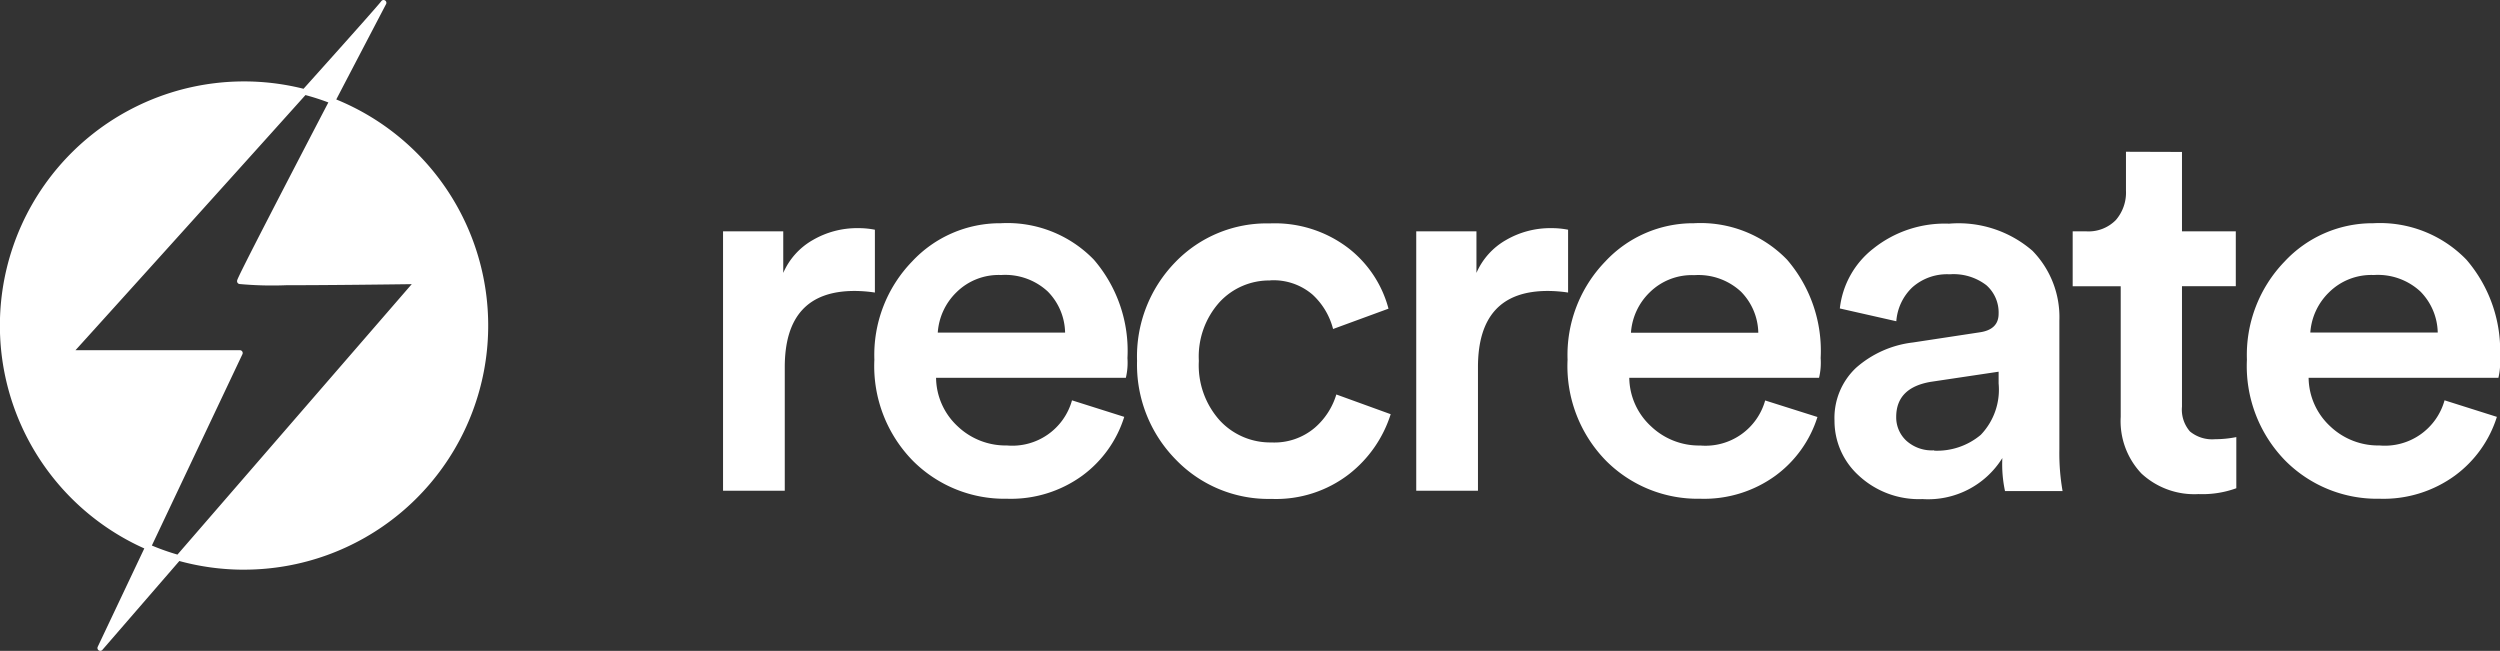
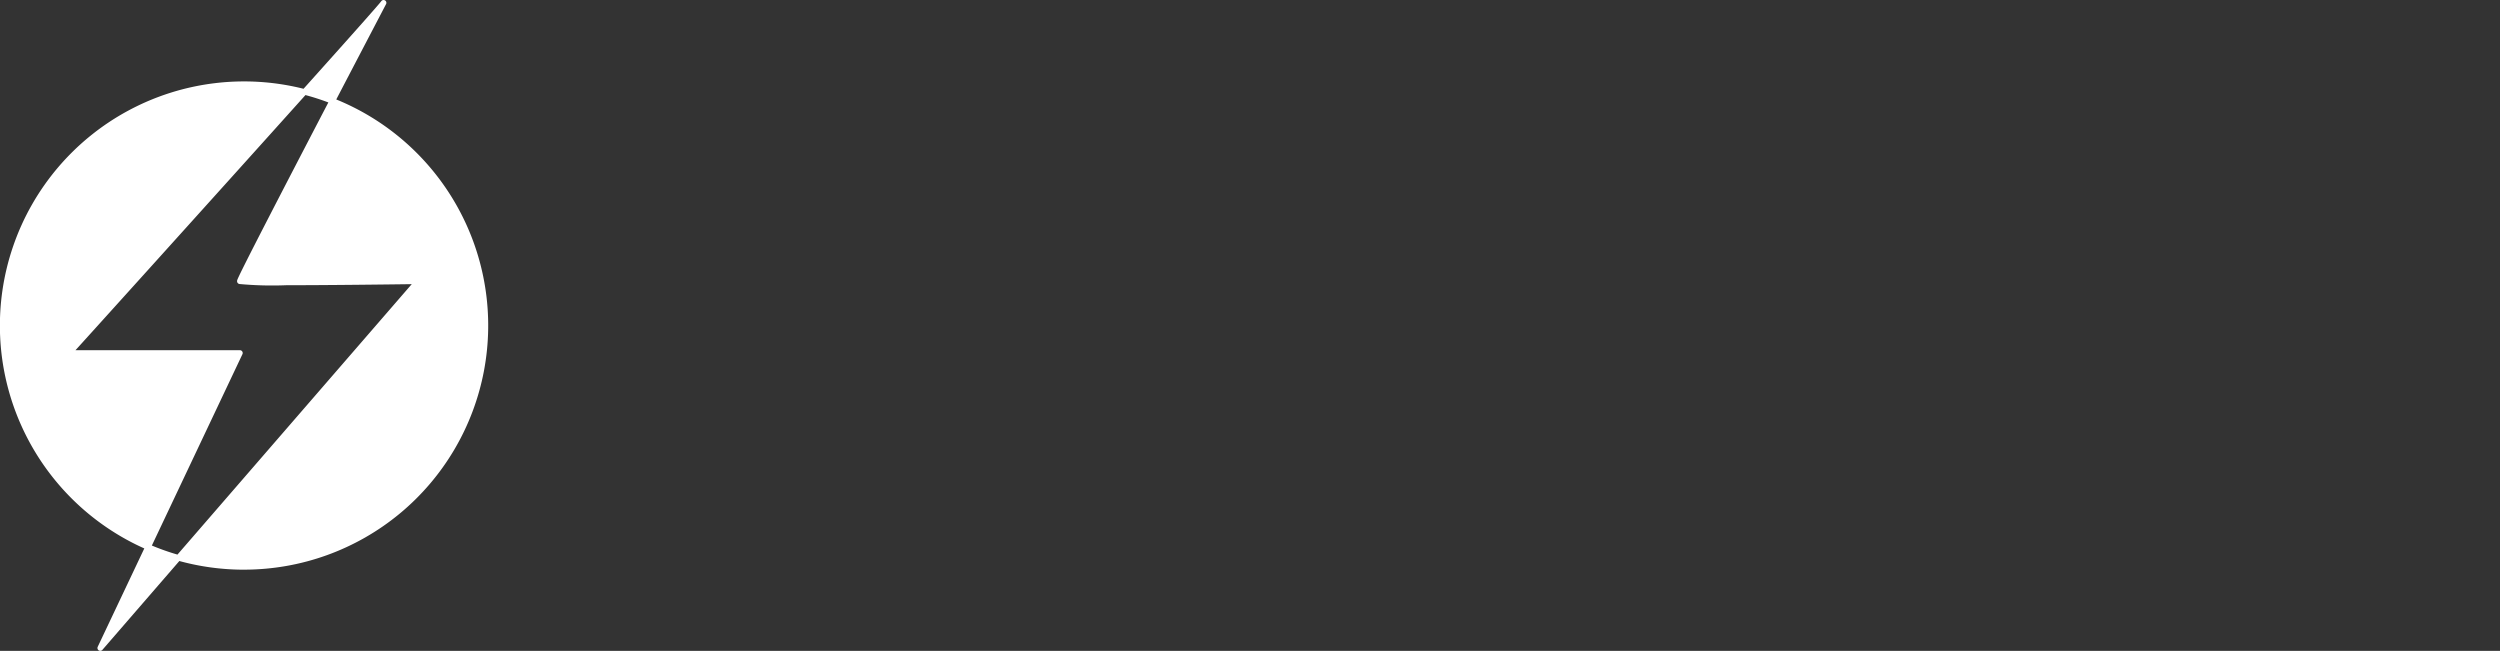
<svg xmlns="http://www.w3.org/2000/svg" width="110.654" height="28.807" viewBox="0 0 110.654 28.807">
  <rect x="0" y="0" width="110.654" height="28.807" fill="#333333" stroke="none" />
  <g id="Group_1008" data-name="Group 1008" transform="translate(-17227.875 -2500.375)">
-     <path id="Path_286" data-name="Path 286" d="M18.646-97.681V-94.9a6.051,6.051,0,0,0-.9-.071q-3.089,0-3.089,3.372v5.471H11.925V-97.61H14.59v1.84a3.09,3.09,0,0,1,1.3-1.45,3.9,3.9,0,0,1,2.028-.531A3.719,3.719,0,0,1,18.646-97.681Zm2.783,4.552h5.636a2.661,2.661,0,0,0-.766-1.816,2.766,2.766,0,0,0-2.064-.731,2.656,2.656,0,0,0-1.981.766A2.748,2.748,0,0,0,21.429-93.129Zm5.943,3,2.311.731A5.123,5.123,0,0,1,27.832-86.8a5.371,5.371,0,0,1-3.337,1.026,5.727,5.727,0,0,1-4.162-1.674,5.986,5.986,0,0,1-1.71-4.481,5.944,5.944,0,0,1,1.663-4.339,5.315,5.315,0,0,1,3.927-1.7,5.327,5.327,0,0,1,4.127,1.615A6.177,6.177,0,0,1,29.825-92a2.9,2.9,0,0,1-.071.873h-8.4a2.969,2.969,0,0,0,.955,2.146,3.081,3.081,0,0,0,2.181.849A2.742,2.742,0,0,0,27.372-90.134Zm8.773-5.306a2.993,2.993,0,0,0-2.24.955,3.6,3.6,0,0,0-.92,2.606,3.647,3.647,0,0,0,.932,2.641,3.039,3.039,0,0,0,2.276.967,2.762,2.762,0,0,0,1.922-.649,3.133,3.133,0,0,0,.955-1.474l2.406.873a5.443,5.443,0,0,1-1.828,2.641,5.281,5.281,0,0,1-3.455,1.108,5.69,5.69,0,0,1-4.233-1.745,5.984,5.984,0,0,1-1.71-4.363,5.978,5.978,0,0,1,1.686-4.363,5.624,5.624,0,0,1,4.186-1.722,5.355,5.355,0,0,1,3.5,1.108,5.007,5.007,0,0,1,1.757,2.665l-2.453.9a3.119,3.119,0,0,0-.908-1.521A2.648,2.648,0,0,0,36.145-95.44Zm13.183-2.24V-94.9a6.051,6.051,0,0,0-.9-.071q-3.089,0-3.089,3.372v5.471H42.607V-97.61h2.665v1.84a3.09,3.09,0,0,1,1.3-1.45,3.9,3.9,0,0,1,2.028-.531A3.719,3.719,0,0,1,49.328-97.681Zm2.783,4.552h5.636a2.661,2.661,0,0,0-.766-1.816,2.766,2.766,0,0,0-2.064-.731,2.656,2.656,0,0,0-1.981.766A2.748,2.748,0,0,0,52.111-93.129Zm5.943,3,2.311.731A5.123,5.123,0,0,1,58.514-86.8a5.371,5.371,0,0,1-3.337,1.026,5.726,5.726,0,0,1-4.162-1.674,5.986,5.986,0,0,1-1.71-4.481,5.944,5.944,0,0,1,1.663-4.339,5.315,5.315,0,0,1,3.927-1.7,5.327,5.327,0,0,1,4.127,1.615A6.177,6.177,0,0,1,60.507-92a2.9,2.9,0,0,1-.071.873h-8.4A2.969,2.969,0,0,0,53-88.979a3.081,3.081,0,0,0,2.181.849A2.742,2.742,0,0,0,58.054-90.134Zm3.066.9a3.046,3.046,0,0,1,.955-2.347,4.61,4.61,0,0,1,2.512-1.12l2.948-.448q.849-.118.849-.825a1.61,1.61,0,0,0-.542-1.262,2.381,2.381,0,0,0-1.627-.483,2.309,2.309,0,0,0-1.651.578,2.3,2.3,0,0,0-.708,1.5l-2.5-.566a3.9,3.9,0,0,1,1.486-2.653,5.066,5.066,0,0,1,3.349-1.1,5,5,0,0,1,3.691,1.2,4.2,4.2,0,0,1,1.191,3.089v5.707a9.7,9.7,0,0,0,.142,1.84H68.667a5.676,5.676,0,0,1-.118-1.462,3.868,3.868,0,0,1-3.538,1.816A3.909,3.909,0,0,1,62.193-86.8,3.263,3.263,0,0,1,61.12-89.238Zm4.41,1.321a3.008,3.008,0,0,0,2.064-.7,2.893,2.893,0,0,0,.79-2.276v-.519l-3,.448q-1.533.259-1.533,1.557a1.412,1.412,0,0,0,.448,1.049A1.683,1.683,0,0,0,65.53-87.917ZM76.5-101.124v3.514h2.382v2.429H76.5v5.33a1.471,1.471,0,0,0,.354,1.1,1.547,1.547,0,0,0,1.108.342,4.8,4.8,0,0,0,.943-.094v2.264a4.4,4.4,0,0,1-1.674.259,3.435,3.435,0,0,1-2.523-.908,3.369,3.369,0,0,1-.92-2.512v-5.778H71.662V-97.61h.59a1.691,1.691,0,0,0,1.321-.5,1.859,1.859,0,0,0,.448-1.3v-1.722Zm5.684,7.995h5.636a2.661,2.661,0,0,0-.766-1.816,2.766,2.766,0,0,0-2.064-.731,2.656,2.656,0,0,0-1.981.766A2.748,2.748,0,0,0,82.18-93.129Zm5.943,3,2.311.731A5.123,5.123,0,0,1,88.583-86.8a5.371,5.371,0,0,1-3.337,1.026,5.726,5.726,0,0,1-4.162-1.674,5.986,5.986,0,0,1-1.71-4.481,5.944,5.944,0,0,1,1.663-4.339,5.315,5.315,0,0,1,3.927-1.7,5.327,5.327,0,0,1,4.127,1.615A6.177,6.177,0,0,1,90.576-92a2.9,2.9,0,0,1-.071.873h-8.4a2.969,2.969,0,0,0,.955,2.146,3.081,3.081,0,0,0,2.181.849A2.742,2.742,0,0,0,88.123-90.134Z" transform="translate(17247.953 2608.224)" fill="#fff" />
    <path id="Exclusion_23" data-name="Exclusion 23" d="M4.313,28.557h0l2.117-4.47A10.682,10.682,0,0,1,13.352,3.944C9.3,8.459,3,15.434,2.934,15.5h7.558L6.428,24.085a10.643,10.643,0,0,0,1.343.479Zm6.366-3.592a10.7,10.7,0,0,1-2.908-.4L18.377,12.322c-.021,0-.146,0-.352.006-.984.013-3.6.046-5.474.046a15.568,15.568,0,0,1-2.058-.052c-.02-.07,2.214-4.378,4.091-7.979h0a10.636,10.636,0,0,0-1.23-.4C15.584,1.458,16.794.094,16.852,0c-.021.04-1.086,2.074-2.268,4.342h0a10.681,10.681,0,0,1-3.9,20.622Z" transform="translate(17228 2500.5)" fill="#fff" stroke="#fff" stroke-linecap="round" stroke-linejoin="round" stroke-width="0.25" />
  </g>
</svg>